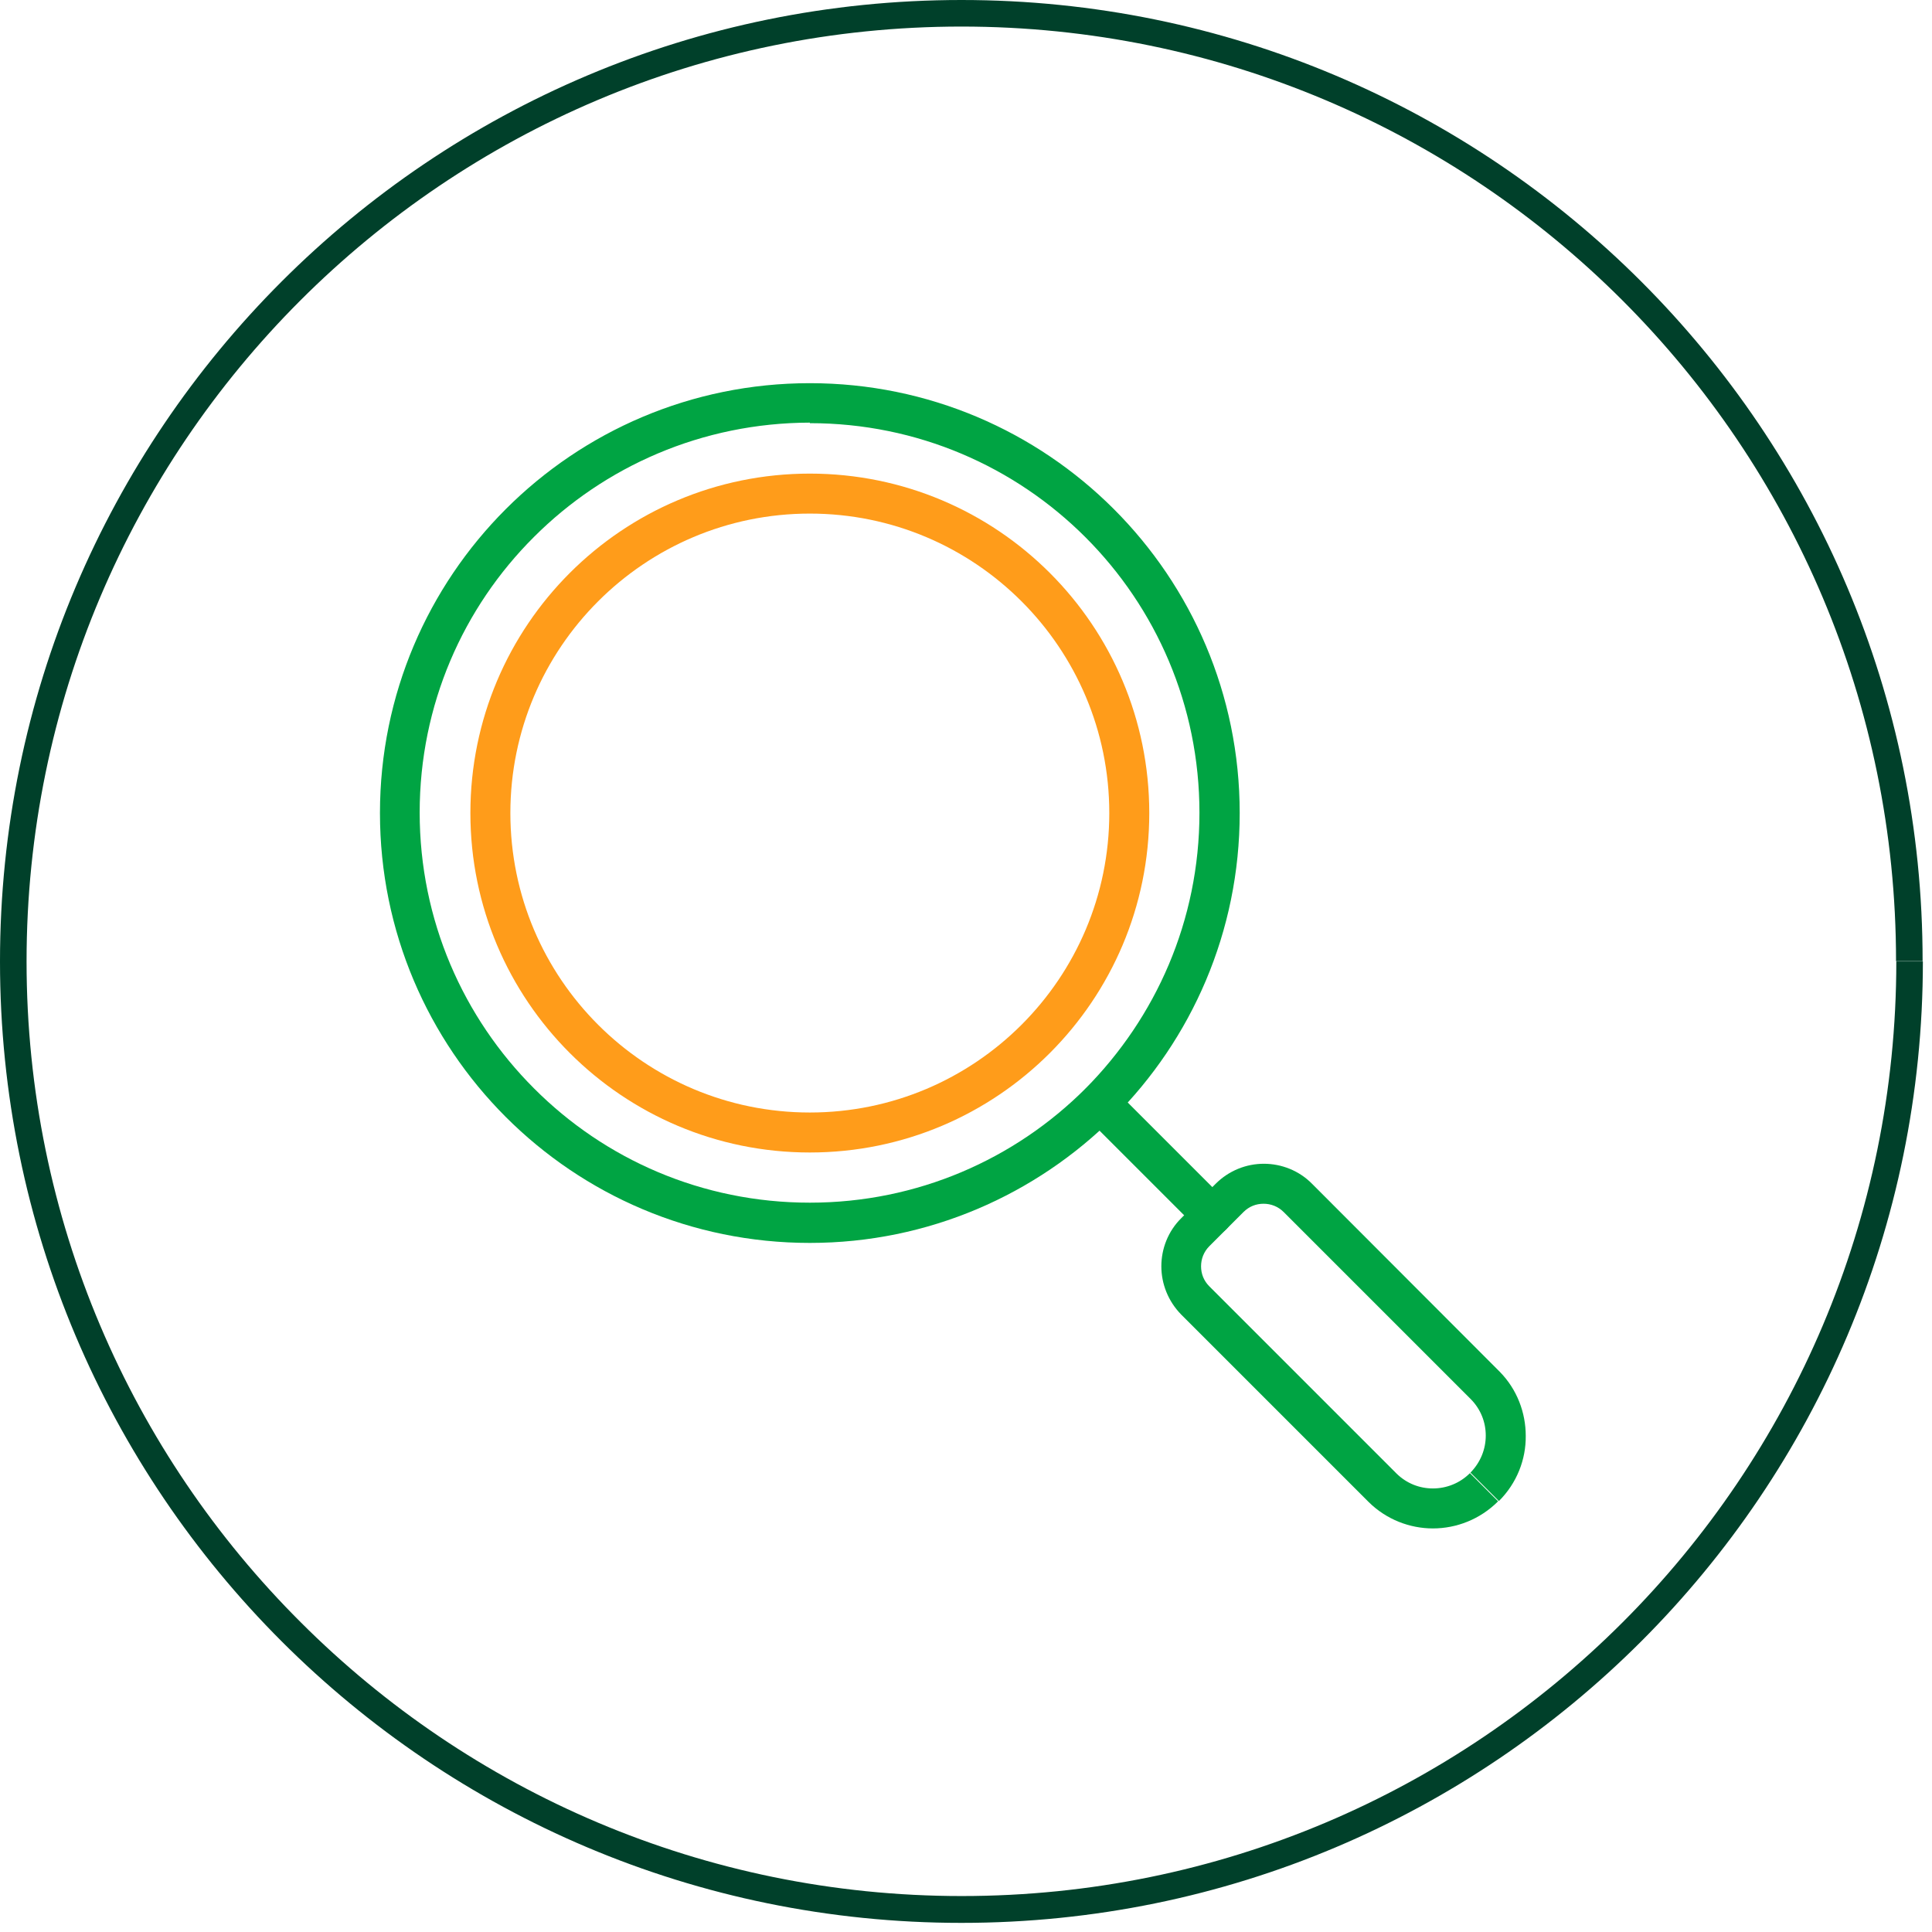
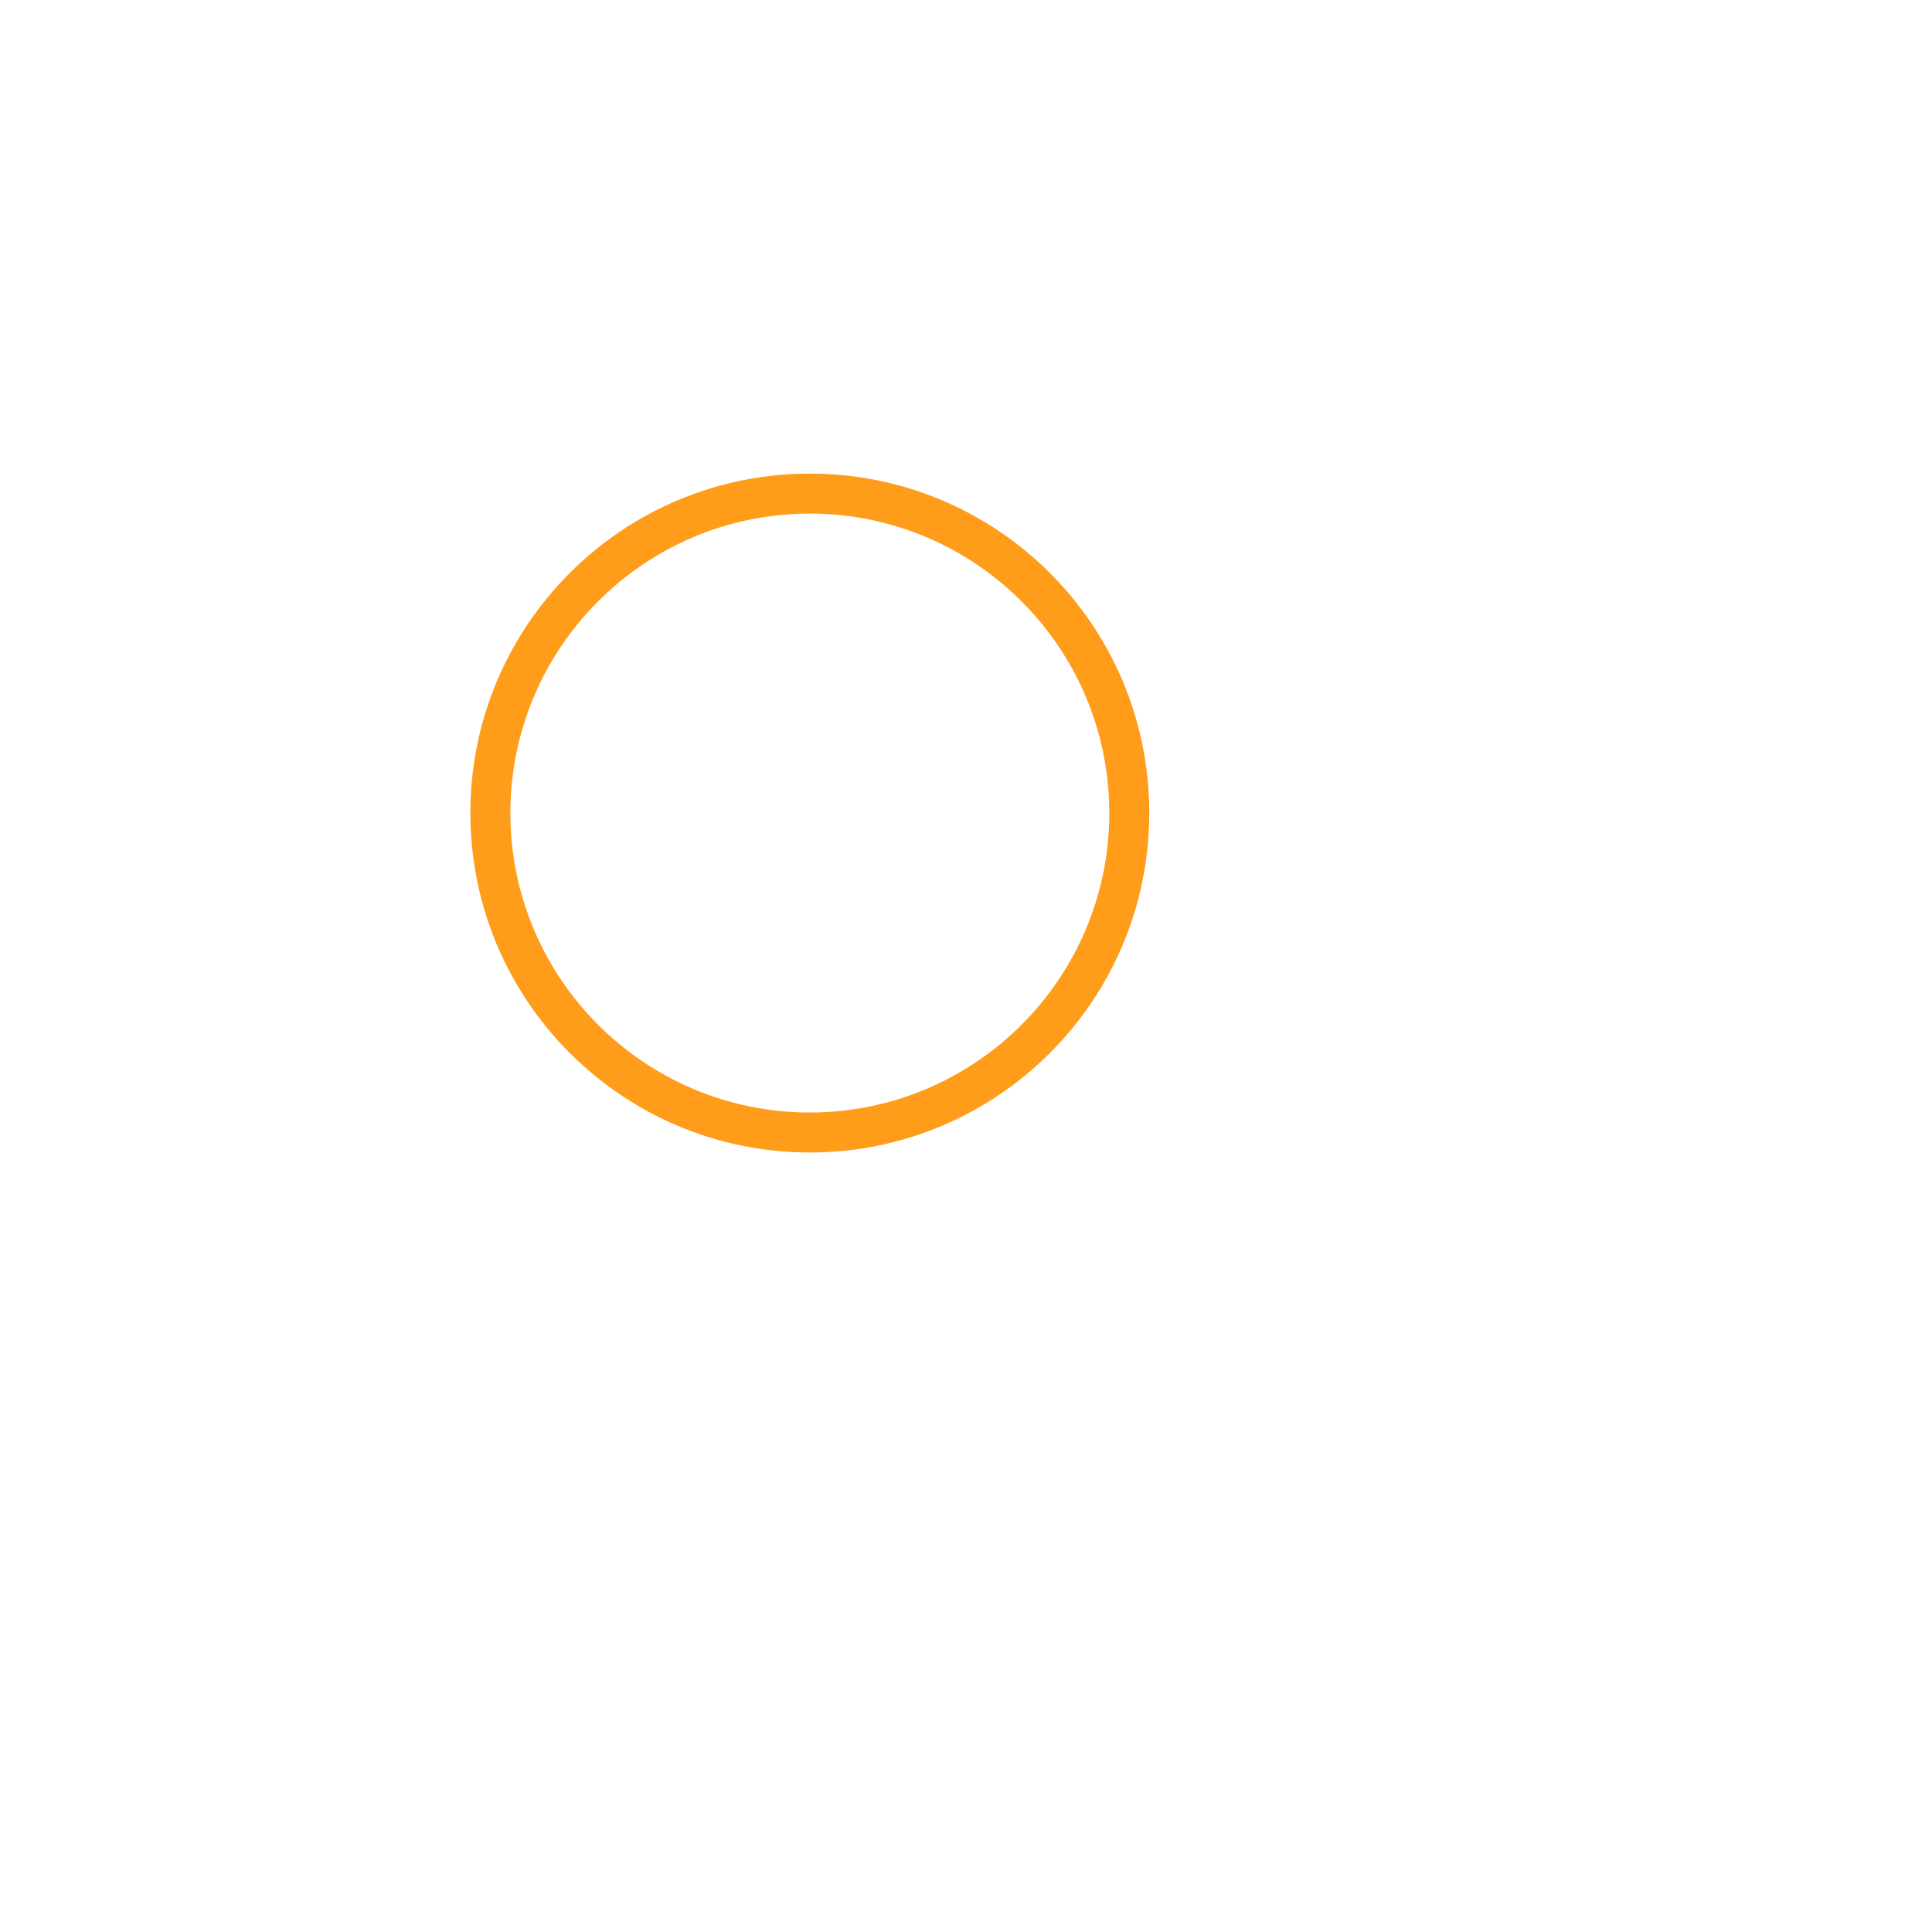
<svg xmlns="http://www.w3.org/2000/svg" width="72" height="72" viewBox="0 0 72 72" fill="none">
  <g clip-path="url(#clip0_2378_1021)">
-     <path d="M71.17 35.83H70.67C70.67 45.45 66.77 54.16 60.47 60.46C54.16 66.77 45.46 70.66 35.84 70.66C26.22 70.66 17.51 66.76 11.21 60.46C4.89 54.16 0.99 45.45 0.99 35.83C0.99 26.21 4.89 17.5 11.19 11.2C17.5 4.89 26.21 0.99 35.83 0.99C45.45 0.99 54.16 4.89 60.46 11.19C66.77 17.5 70.66 26.2 70.66 35.82H71.65C71.66 16.04 55.62 0 35.83 0C16.04 0 0 16.04 0 35.83C0 55.62 16.04 71.66 35.83 71.66C55.62 71.66 71.66 55.62 71.66 35.83H71.16H71.17Z" fill="#00402A" />
-     <path d="M30.18 15.02V14.28C21.33 14.28 14.16 21.45 14.16 30.3C14.16 39.15 21.33 46.32 30.18 46.32C34.6 46.32 38.61 44.52 41.51 41.63C44.41 38.73 46.2 34.72 46.2 30.3C46.2 21.45 39.03 14.28 30.18 14.28V15.77C34.19 15.77 37.82 17.39 40.45 20.02C43.08 22.65 44.7 26.28 44.7 30.29C44.7 34.31 43.07 37.93 40.45 40.57C37.82 43.2 34.19 44.82 30.18 44.82C26.16 44.82 22.53 43.2 19.9 40.56C17.27 37.93 15.64 34.3 15.64 30.28C15.64 26.27 17.26 22.64 19.9 20.01C22.53 17.38 26.16 15.76 30.18 15.75V15.01V15.02Z" fill="#00A443" />
-     <path d="M40.46 41.62L44.65 45.81C44.94 46.1 45.41 46.1 45.7 45.81C45.99 45.52 45.99 45.05 45.7 44.76L41.51 40.57C41.22 40.28 40.75 40.28 40.46 40.57C40.17 40.86 40.17 41.33 40.46 41.62Z" fill="#00A443" />
-     <path d="M55.31 55.43L54.78 54.9C54.4 55.28 53.9 55.47 53.4 55.47C52.91 55.47 52.43 55.29 52.05 54.92L51.53 55.46L52.06 54.93L45.07 47.94C44.86 47.73 44.76 47.47 44.76 47.19C44.76 46.92 44.86 46.65 45.07 46.44L46.34 45.17C46.55 44.96 46.81 44.86 47.09 44.86C47.36 44.86 47.63 44.96 47.84 45.17L54.83 52.16L55.36 51.63L54.82 52.15C55.19 52.53 55.37 53.01 55.37 53.5C55.37 54 55.18 54.49 54.8 54.88L55.33 55.41L55.86 55.94C56.53 55.27 56.87 54.39 56.86 53.51C56.86 52.65 56.54 51.78 55.89 51.12L48.9 44.12C48.41 43.62 47.75 43.37 47.1 43.37C46.45 43.37 45.8 43.62 45.3 44.12L44.03 45.39C43.53 45.88 43.28 46.54 43.28 47.19C43.28 47.84 43.53 48.49 44.02 48.99L51.01 55.98C51.67 56.63 52.54 56.96 53.4 56.96C54.28 56.96 55.16 56.62 55.83 55.95L55.3 55.42L55.31 55.43Z" fill="#00A443" />
    <path d="M30.18 42.2V41.46C27.1 41.46 24.31 40.21 22.29 38.19C20.27 36.17 19.02 33.38 19.02 30.3C19.02 27.22 20.27 24.43 22.29 22.41C24.31 20.39 27.1 19.14 30.18 19.14C33.26 19.14 36.05 20.39 38.07 22.41C40.09 24.43 41.34 27.22 41.34 30.3C41.34 33.38 40.09 36.17 38.07 38.19C36.05 40.21 33.26 41.46 30.18 41.46V42.95C37.17 42.95 42.83 37.28 42.83 30.3C42.83 23.31 37.17 17.65 30.18 17.65C23.19 17.65 17.53 23.31 17.53 30.3C17.53 37.29 23.2 42.95 30.18 42.95V42.21V42.2Z" fill="#FF9C1A" />
  </g>
  <defs>
    <clipPath id="clip0_2378_1021">
      <rect width="71.66" height="71.66" fill="white" />
    </clipPath>
  </defs>
</svg>